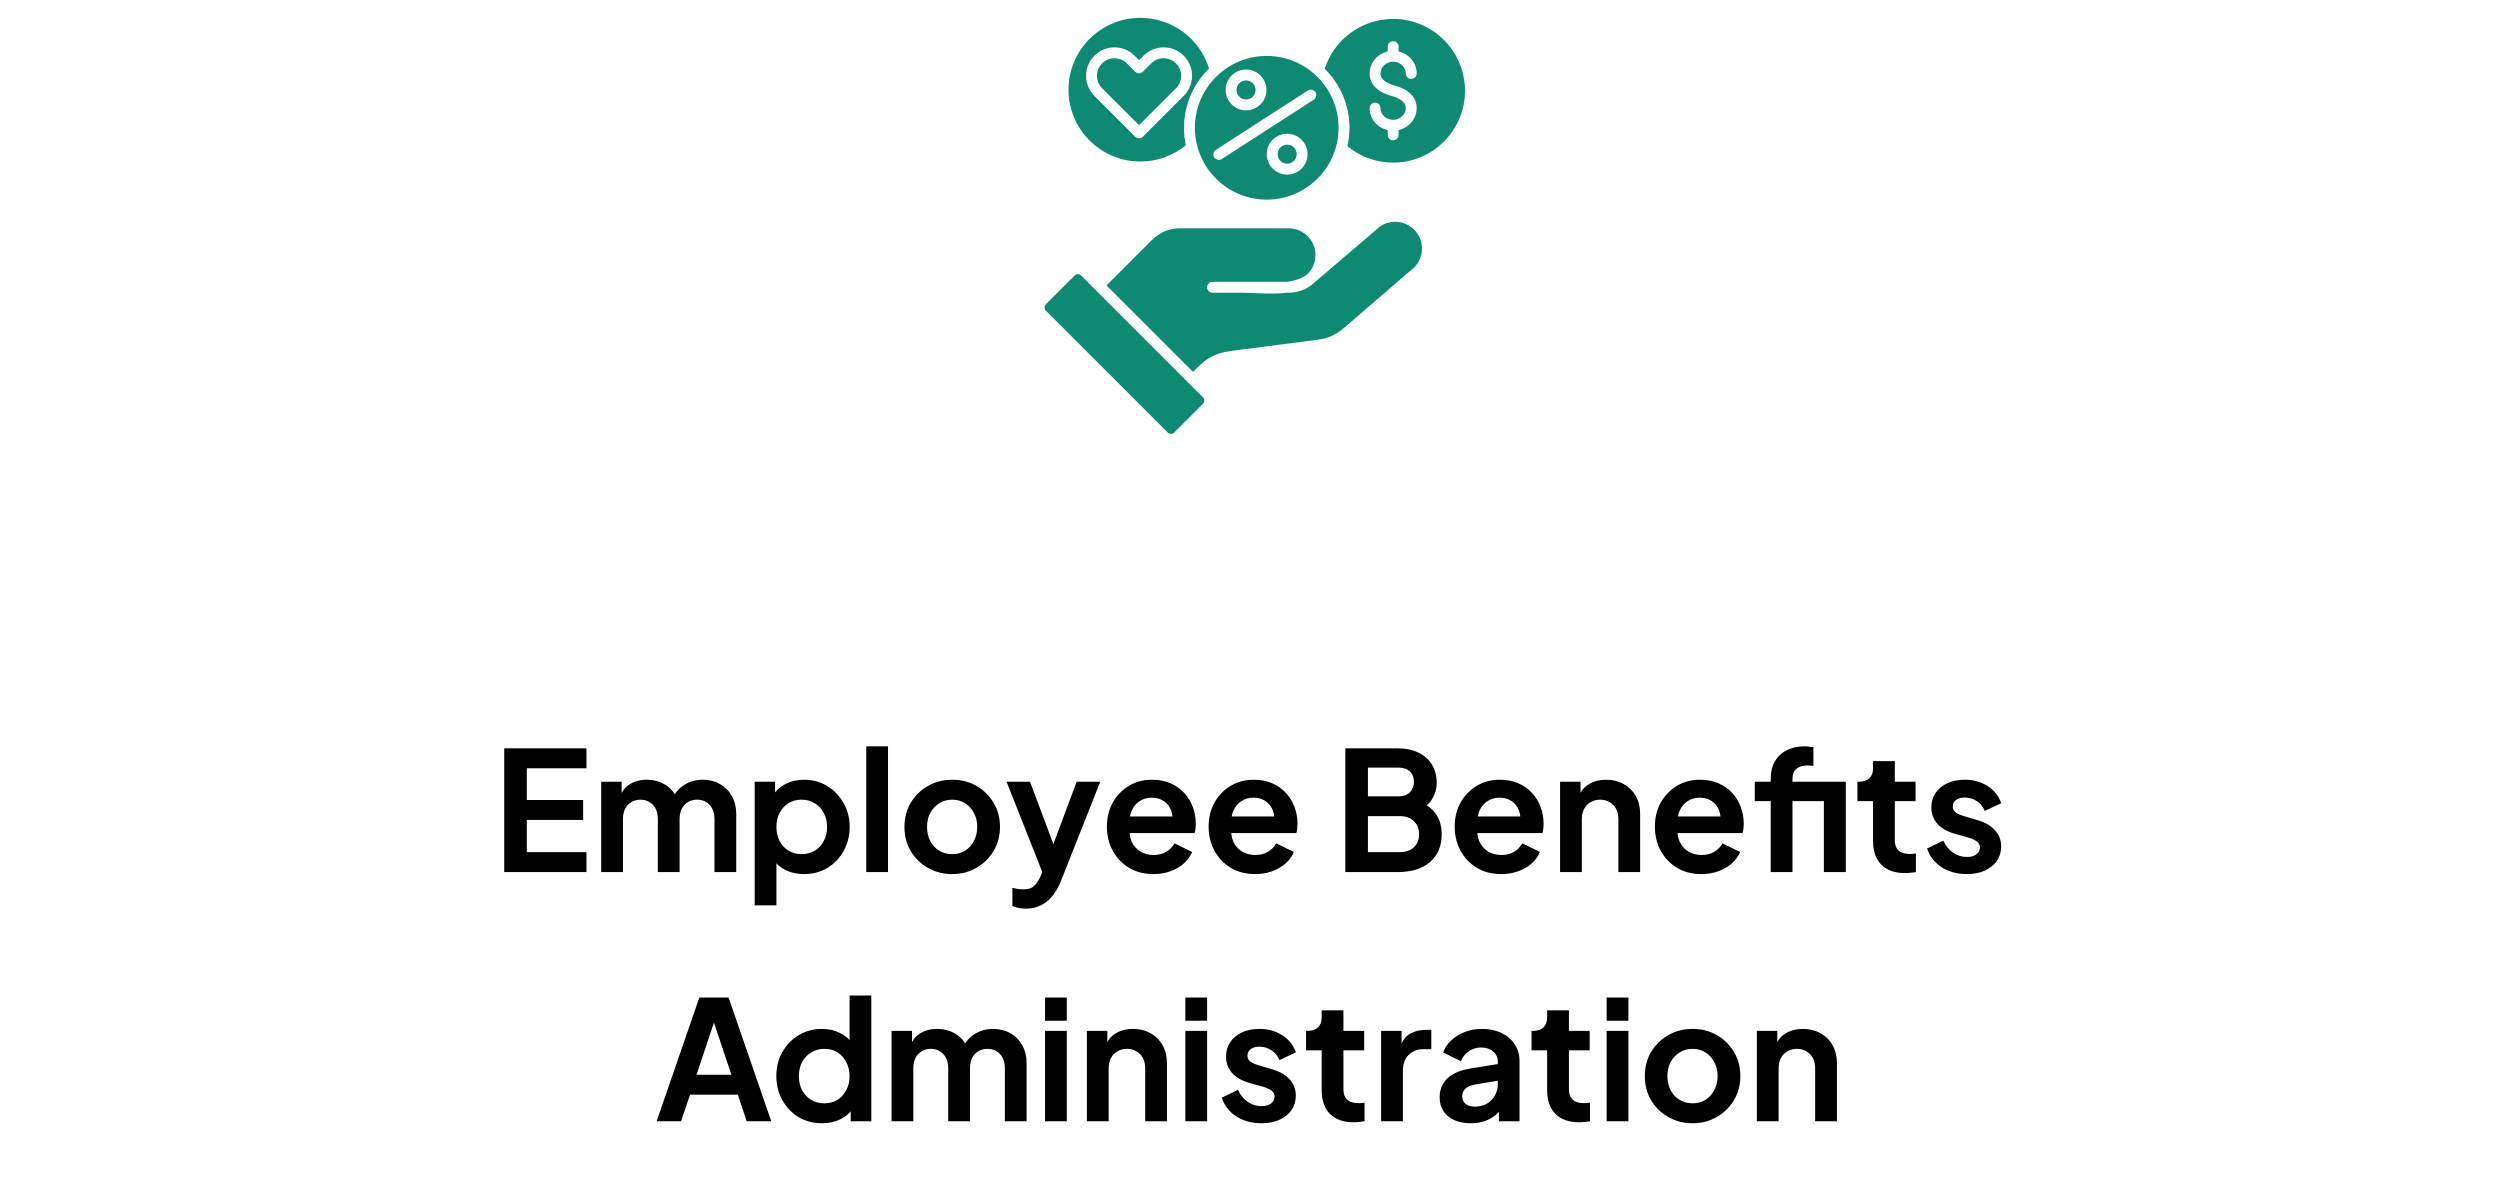
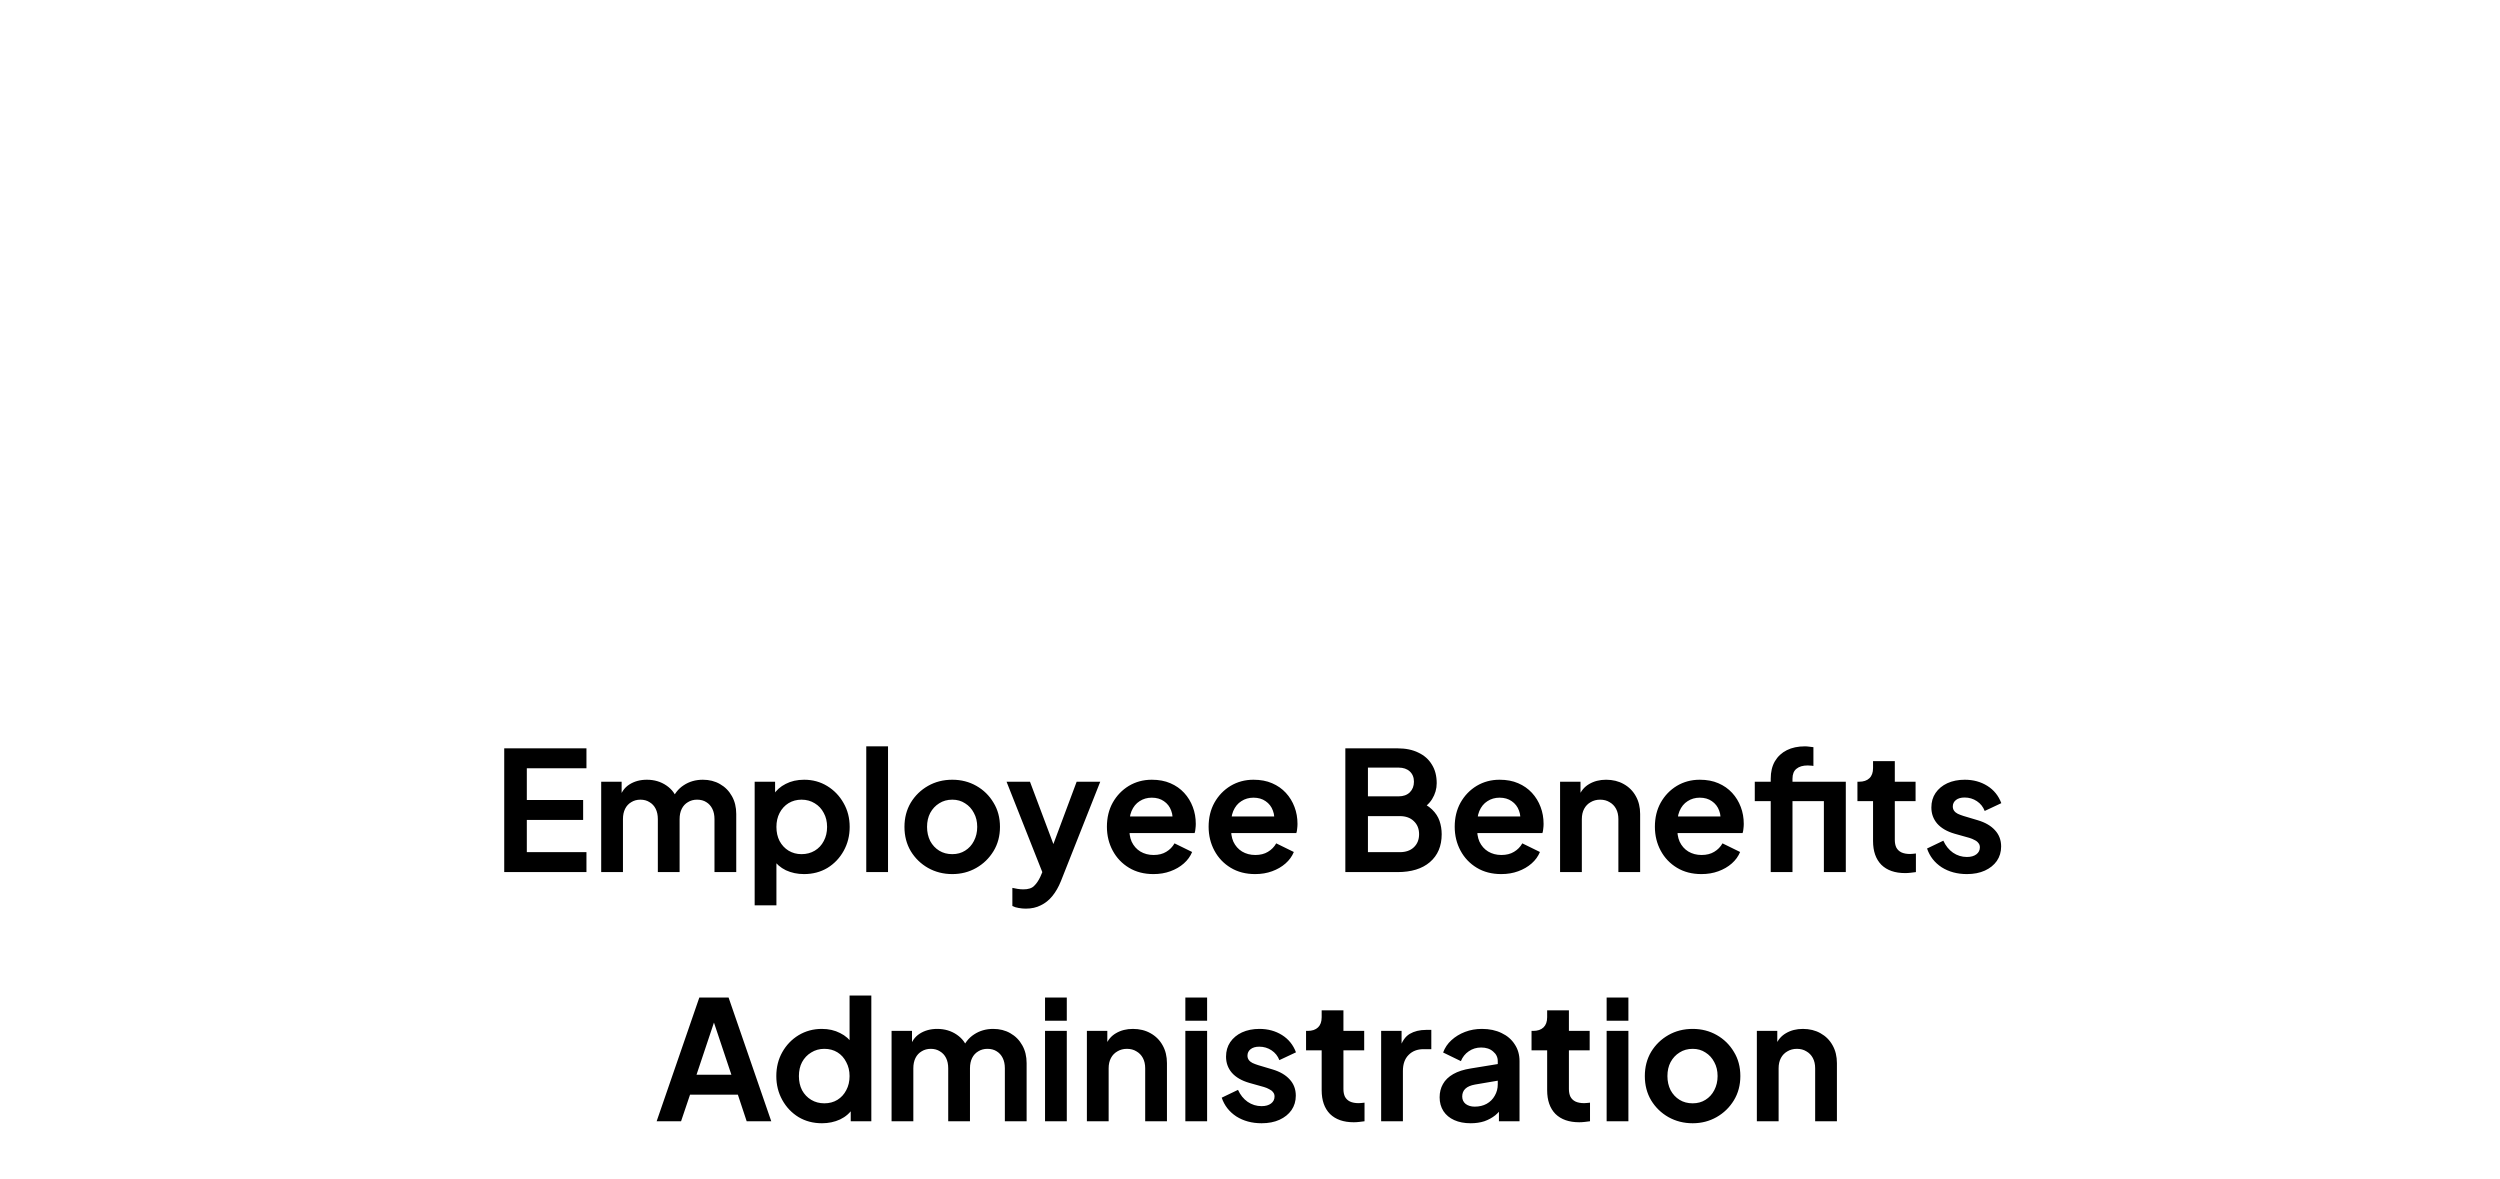
<svg xmlns="http://www.w3.org/2000/svg" width="301" height="142" viewBox="0 0 301 142" fill="none">
-   <path fill-rule="evenodd" clip-rule="evenodd" d="M133.223 34.367L143.639 44.782C144.961 43.443 145.866 42.558 148.296 42.243L158.667 40.9C159.891 40.741 160.859 40.306 161.806 39.49L170.277 32.188C171.516 30.93 171.511 28.899 170.261 27.648C169.652 27.04 168.84 26.705 167.973 26.705H167.96C167.101 26.708 166.301 27.042 165.708 27.645C165.694 27.658 165.681 27.671 165.667 27.683L158.34 33.942C157.522 34.747 156.4 35.245 155.163 35.245H155.007C153.735 35.4 152.367 35.343 151.086 35.291C150.585 35.27 150.113 35.252 149.664 35.245H145.983C145.621 35.245 145.327 34.951 145.327 34.589C145.327 34.226 145.621 33.932 145.983 33.932H154.917C155.912 33.803 156.801 33.529 157.442 32.982L157.454 32.972C158.028 32.39 158.384 31.591 158.384 30.71C158.384 28.934 156.938 27.488 155.162 27.488H142.102C140.773 27.488 139.624 27.964 138.685 28.903L133.223 34.367ZM159.495 8.283C161.335 10.092 162.479 12.608 162.479 15.385C162.479 16.147 162.392 16.889 162.229 17.602C163.778 18.881 165.725 19.581 167.734 19.579C172.504 19.579 176.385 15.698 176.385 10.929C176.385 6.159 172.504 2.278 167.734 2.278C163.968 2.278 160.635 4.728 159.495 8.283ZM167.079 15.662C165.831 15.377 164.9 14.3 164.9 13.016C164.9 12.653 165.193 12.359 165.557 12.359C165.919 12.359 166.213 12.653 166.213 13.016C166.213 13.792 166.895 14.424 167.735 14.424C168.574 14.424 169.258 13.792 169.258 13.016C169.258 12.194 168.336 11.771 167.563 11.562C165.845 11.096 164.9 10.13 164.9 8.841C164.9 7.558 165.831 6.479 167.079 6.195V5.617C167.079 5.255 167.372 4.961 167.735 4.961C168.097 4.961 168.392 5.255 168.392 5.617V6.195C169.638 6.479 170.57 7.558 170.57 8.841C170.57 9.204 170.276 9.497 169.914 9.497C169.551 9.497 169.258 9.203 169.258 8.841C169.258 8.064 168.574 7.433 167.735 7.433C166.895 7.433 166.213 8.065 166.213 8.841C166.213 9.663 167.134 10.085 167.907 10.295C169.624 10.761 170.57 11.727 170.57 13.016C170.57 14.3 169.638 15.377 168.392 15.662V16.24C168.392 16.602 168.097 16.896 167.735 16.896C167.372 16.896 167.079 16.602 167.079 16.24V15.662ZM154.975 17.417C154.342 17.417 153.828 17.931 153.828 18.563C153.828 19.195 154.342 19.709 154.975 19.709C155.606 19.709 156.121 19.195 156.121 18.563C156.121 17.931 155.606 17.417 154.975 17.417ZM150.025 9.683C149.394 9.683 148.879 10.197 148.879 10.829C148.879 11.461 149.394 11.975 150.025 11.975C150.658 11.975 151.172 11.461 151.172 10.829C151.172 10.197 150.656 9.683 150.025 9.683ZM137.141 15.071L141.591 10.62C142.415 9.797 142.415 8.458 141.591 7.634C140.769 6.811 139.428 6.811 138.606 7.634L137.606 8.634C137.482 8.758 137.315 8.826 137.141 8.826C136.967 8.826 136.801 8.758 136.677 8.634L135.678 7.634C135.482 7.438 135.249 7.283 134.993 7.177C134.736 7.07 134.462 7.016 134.185 7.016C133.643 7.016 133.103 7.222 132.691 7.634C131.867 8.458 131.867 9.798 132.691 10.62L137.141 15.071ZM137.297 19.448C132.528 19.448 128.647 15.567 128.647 10.797C128.647 6.028 132.528 2.147 137.297 2.147C141.112 2.147 144.459 4.639 145.568 8.252C143.709 10.063 142.553 12.591 142.553 15.386C142.553 16.108 142.631 16.812 142.778 17.491C141.233 18.758 139.296 19.449 137.297 19.448ZM142.521 11.548L137.607 16.462C137.483 16.586 137.316 16.654 137.142 16.654C136.968 16.654 136.802 16.586 136.678 16.462L131.764 11.548C130.429 10.212 130.429 8.04 131.764 6.705C133.1 5.37 135.272 5.37 136.607 6.705L137.142 7.241L137.678 6.705C139.013 5.37 141.186 5.37 142.521 6.705C143.857 8.04 143.857 10.212 142.521 11.548ZM143.864 15.385C143.864 10.615 147.745 6.734 152.515 6.734C157.286 6.734 161.166 10.615 161.166 15.385C161.166 20.154 157.286 24.035 152.515 24.035C147.746 24.035 143.864 20.154 143.864 15.385ZM154.975 21.022C153.618 21.022 152.516 19.918 152.516 18.563C152.516 17.207 153.618 16.104 154.975 16.104C156.33 16.104 157.433 17.207 157.433 18.563C157.433 19.919 156.329 21.022 154.975 21.022ZM158.179 12.003L147.103 19.147C146.993 19.218 146.87 19.252 146.748 19.252C146.533 19.252 146.322 19.146 146.196 18.951C146.149 18.879 146.117 18.798 146.102 18.713C146.086 18.628 146.088 18.541 146.106 18.457C146.124 18.372 146.159 18.293 146.208 18.222C146.257 18.151 146.319 18.09 146.392 18.044L157.468 10.9C157.773 10.703 158.179 10.792 158.375 11.096C158.572 11.401 158.484 11.807 158.179 12.003ZM152.483 10.829C152.483 12.184 151.381 13.288 150.024 13.288C148.669 13.288 147.566 12.184 147.566 10.829C147.566 9.473 148.669 8.37 150.024 8.37C151.382 8.37 152.483 9.474 152.483 10.829ZM144.844 47.843C145.054 48.054 145.054 48.396 144.844 48.606L141.367 52.083C141.156 52.293 140.814 52.293 140.604 52.083L125.923 37.404C125.823 37.303 125.767 37.168 125.767 37.022C125.767 36.877 125.823 36.741 125.923 36.641L129.401 33.163C129.507 33.059 129.644 33.006 129.782 33.006C129.921 33.006 130.059 33.059 130.164 33.163L144.844 47.843Z" fill="#0D8A71" />
  <path d="M60.709 105V90.1H70.609V92.5H63.429V96.32H70.21V98.72H63.429V102.6H70.609V105H60.709ZM72.384 105V94.12H74.844V96.64L74.564 96.22C74.764 95.433 75.164 94.847 75.764 94.46C76.364 94.073 77.071 93.88 77.884 93.88C78.777 93.88 79.564 94.113 80.244 94.58C80.924 95.047 81.364 95.66 81.564 96.42L80.824 96.48C81.157 95.613 81.657 94.967 82.324 94.54C82.991 94.1 83.757 93.88 84.624 93.88C85.397 93.88 86.084 94.053 86.684 94.4C87.297 94.747 87.777 95.233 88.124 95.86C88.471 96.473 88.644 97.187 88.644 98V105H86.024V98.62C86.024 98.14 85.937 97.727 85.764 97.38C85.591 97.033 85.351 96.767 85.044 96.58C84.737 96.38 84.364 96.28 83.924 96.28C83.511 96.28 83.144 96.38 82.824 96.58C82.504 96.767 82.257 97.033 82.084 97.38C81.911 97.727 81.824 98.14 81.824 98.62V105H79.204V98.62C79.204 98.14 79.117 97.727 78.944 97.38C78.771 97.033 78.524 96.767 78.204 96.58C77.897 96.38 77.531 96.28 77.104 96.28C76.691 96.28 76.324 96.38 76.004 96.58C75.684 96.767 75.437 97.033 75.264 97.38C75.091 97.727 75.004 98.14 75.004 98.62V105H72.384ZM90.861 109V94.12H93.321V96.28L93.081 95.74C93.454 95.153 93.961 94.7 94.601 94.38C95.241 94.047 95.981 93.88 96.821 93.88C97.847 93.88 98.774 94.133 99.601 94.64C100.427 95.147 101.081 95.827 101.561 96.68C102.054 97.533 102.301 98.493 102.301 99.56C102.301 100.613 102.061 101.573 101.581 102.44C101.101 103.307 100.447 103.993 99.621 104.5C98.794 104.993 97.854 105.24 96.801 105.24C96.014 105.24 95.287 105.087 94.621 104.78C93.967 104.46 93.447 104.007 93.061 103.42L93.481 102.9V109H90.861ZM96.501 102.84C97.101 102.84 97.634 102.7 98.101 102.42C98.567 102.14 98.927 101.753 99.181 101.26C99.447 100.767 99.581 100.2 99.581 99.56C99.581 98.92 99.447 98.36 99.181 97.88C98.927 97.387 98.567 97 98.101 96.72C97.634 96.427 97.101 96.28 96.501 96.28C95.927 96.28 95.407 96.42 94.941 96.7C94.487 96.98 94.127 97.373 93.861 97.88C93.607 98.373 93.481 98.933 93.481 99.56C93.481 100.2 93.607 100.767 93.861 101.26C94.127 101.753 94.487 102.14 94.941 102.42C95.407 102.7 95.927 102.84 96.501 102.84ZM104.298 105V89.86H106.918V105H104.298ZM114.657 105.24C113.591 105.24 112.617 104.993 111.737 104.5C110.871 104.007 110.177 103.333 109.657 102.48C109.151 101.627 108.897 100.653 108.897 99.56C108.897 98.467 109.151 97.493 109.657 96.64C110.177 95.787 110.871 95.113 111.737 94.62C112.604 94.127 113.577 93.88 114.657 93.88C115.724 93.88 116.691 94.127 117.557 94.62C118.424 95.113 119.111 95.787 119.617 96.64C120.137 97.48 120.397 98.453 120.397 99.56C120.397 100.653 120.137 101.627 119.617 102.48C119.097 103.333 118.404 104.007 117.537 104.5C116.671 104.993 115.711 105.24 114.657 105.24ZM114.657 102.84C115.244 102.84 115.757 102.7 116.197 102.42C116.651 102.14 117.004 101.753 117.257 101.26C117.524 100.753 117.657 100.187 117.657 99.56C117.657 98.92 117.524 98.36 117.257 97.88C117.004 97.387 116.651 97 116.197 96.72C115.757 96.427 115.244 96.28 114.657 96.28C114.057 96.28 113.531 96.427 113.077 96.72C112.624 97 112.264 97.387 111.997 97.88C111.744 98.36 111.617 98.92 111.617 99.56C111.617 100.187 111.744 100.753 111.997 101.26C112.264 101.753 112.624 102.14 113.077 102.42C113.531 102.7 114.057 102.84 114.657 102.84ZM123.509 109.4C123.215 109.4 122.929 109.373 122.649 109.32C122.369 109.28 122.115 109.2 121.889 109.08V106.9C122.062 106.94 122.269 106.98 122.509 107.02C122.762 107.06 122.995 107.08 123.209 107.08C123.809 107.08 124.242 106.94 124.509 106.66C124.789 106.393 125.035 106.033 125.249 105.58L125.969 103.9L125.929 106.1L121.189 94.12H124.009L127.329 102.96H126.329L129.629 94.12H132.469L127.729 106.1C127.449 106.793 127.109 107.387 126.709 107.88C126.309 108.373 125.842 108.747 125.309 109C124.789 109.267 124.189 109.4 123.509 109.4ZM138.872 105.24C137.752 105.24 136.772 104.987 135.932 104.48C135.092 103.973 134.439 103.287 133.972 102.42C133.506 101.553 133.272 100.593 133.272 99.54C133.272 98.447 133.506 97.48 133.972 96.64C134.452 95.787 135.099 95.113 135.912 94.62C136.739 94.127 137.659 93.88 138.672 93.88C139.526 93.88 140.272 94.02 140.912 94.3C141.566 94.58 142.119 94.967 142.572 95.46C143.026 95.953 143.372 96.52 143.612 97.16C143.852 97.787 143.972 98.467 143.972 99.2C143.972 99.387 143.959 99.58 143.932 99.78C143.919 99.98 143.886 100.153 143.832 100.3H135.432V98.3H142.352L141.112 99.24C141.232 98.627 141.199 98.08 141.012 97.6C140.839 97.12 140.546 96.74 140.132 96.46C139.732 96.18 139.246 96.04 138.672 96.04C138.126 96.04 137.639 96.18 137.212 96.46C136.786 96.727 136.459 97.127 136.232 97.66C136.019 98.18 135.939 98.813 135.992 99.56C135.939 100.227 136.026 100.82 136.252 101.34C136.492 101.847 136.839 102.24 137.292 102.52C137.759 102.8 138.292 102.94 138.892 102.94C139.492 102.94 139.999 102.813 140.412 102.56C140.839 102.307 141.172 101.967 141.412 101.54L143.532 102.58C143.319 103.1 142.986 103.56 142.532 103.96C142.079 104.36 141.539 104.673 140.912 104.9C140.299 105.127 139.619 105.24 138.872 105.24ZM151.118 105.24C149.998 105.24 149.018 104.987 148.178 104.48C147.338 103.973 146.685 103.287 146.218 102.42C145.752 101.553 145.518 100.593 145.518 99.54C145.518 98.447 145.752 97.48 146.218 96.64C146.698 95.787 147.345 95.113 148.158 94.62C148.985 94.127 149.905 93.88 150.918 93.88C151.772 93.88 152.518 94.02 153.158 94.3C153.812 94.58 154.365 94.967 154.818 95.46C155.272 95.953 155.618 96.52 155.858 97.16C156.098 97.787 156.218 98.467 156.218 99.2C156.218 99.387 156.205 99.58 156.178 99.78C156.165 99.98 156.132 100.153 156.078 100.3H147.678V98.3H154.598L153.358 99.24C153.478 98.627 153.445 98.08 153.258 97.6C153.085 97.12 152.792 96.74 152.378 96.46C151.978 96.18 151.492 96.04 150.918 96.04C150.372 96.04 149.885 96.18 149.458 96.46C149.032 96.727 148.705 97.127 148.478 97.66C148.265 98.18 148.185 98.813 148.238 99.56C148.185 100.227 148.272 100.82 148.498 101.34C148.738 101.847 149.085 102.24 149.538 102.52C150.005 102.8 150.538 102.94 151.138 102.94C151.738 102.94 152.245 102.813 152.658 102.56C153.085 102.307 153.418 101.967 153.658 101.54L155.778 102.58C155.565 103.1 155.232 103.56 154.778 103.96C154.325 104.36 153.785 104.673 153.158 104.9C152.545 105.127 151.865 105.24 151.118 105.24ZM161.979 105V90.1H168.259C169.246 90.1 170.086 90.273 170.779 90.62C171.486 90.953 172.026 91.433 172.399 92.06C172.786 92.673 172.979 93.42 172.979 94.3C172.979 94.98 172.792 95.62 172.419 96.22C172.059 96.807 171.479 97.293 170.679 97.68V96.42C171.412 96.7 171.992 97.047 172.419 97.46C172.846 97.873 173.146 98.333 173.319 98.84C173.492 99.347 173.579 99.88 173.579 100.44C173.579 101.867 173.106 102.987 172.159 103.8C171.226 104.6 169.926 105 168.259 105H161.979ZM164.699 102.6H168.539C169.246 102.6 169.806 102.407 170.219 102.02C170.646 101.62 170.859 101.093 170.859 100.44C170.859 99.787 170.646 99.26 170.219 98.86C169.806 98.46 169.246 98.26 168.539 98.26H164.699V102.6ZM164.699 95.88H168.399C168.959 95.88 169.406 95.72 169.739 95.4C170.072 95.067 170.239 94.64 170.239 94.12C170.239 93.6 170.072 93.187 169.739 92.88C169.406 92.573 168.959 92.42 168.399 92.42H164.699V95.88ZM180.747 105.24C179.627 105.24 178.647 104.987 177.807 104.48C176.967 103.973 176.314 103.287 175.847 102.42C175.381 101.553 175.147 100.593 175.147 99.54C175.147 98.447 175.381 97.48 175.847 96.64C176.327 95.787 176.974 95.113 177.787 94.62C178.614 94.127 179.534 93.88 180.547 93.88C181.401 93.88 182.147 94.02 182.787 94.3C183.441 94.58 183.994 94.967 184.447 95.46C184.901 95.953 185.247 96.52 185.487 97.16C185.727 97.787 185.847 98.467 185.847 99.2C185.847 99.387 185.834 99.58 185.807 99.78C185.794 99.98 185.761 100.153 185.707 100.3H177.307V98.3H184.227L182.987 99.24C183.107 98.627 183.074 98.08 182.887 97.6C182.714 97.12 182.421 96.74 182.007 96.46C181.607 96.18 181.121 96.04 180.547 96.04C180.001 96.04 179.514 96.18 179.087 96.46C178.661 96.727 178.334 97.127 178.107 97.66C177.894 98.18 177.814 98.813 177.867 99.56C177.814 100.227 177.901 100.82 178.127 101.34C178.367 101.847 178.714 102.24 179.167 102.52C179.634 102.8 180.167 102.94 180.767 102.94C181.367 102.94 181.874 102.813 182.287 102.56C182.714 102.307 183.047 101.967 183.287 101.54L185.407 102.58C185.194 103.1 184.861 103.56 184.407 103.96C183.954 104.36 183.414 104.673 182.787 104.9C182.174 105.127 181.494 105.24 180.747 105.24ZM187.833 105V94.12H190.293V96.26L190.093 95.88C190.347 95.227 190.76 94.733 191.333 94.4C191.92 94.053 192.6 93.88 193.373 93.88C194.173 93.88 194.88 94.053 195.493 94.4C196.12 94.747 196.607 95.233 196.953 95.86C197.3 96.473 197.473 97.187 197.473 98V105H194.853V98.62C194.853 98.14 194.76 97.727 194.573 97.38C194.387 97.033 194.127 96.767 193.793 96.58C193.473 96.38 193.093 96.28 192.653 96.28C192.227 96.28 191.847 96.38 191.513 96.58C191.18 96.767 190.92 97.033 190.733 97.38C190.547 97.727 190.453 98.14 190.453 98.62V105H187.833ZM204.849 105.24C203.729 105.24 202.749 104.987 201.909 104.48C201.069 103.973 200.415 103.287 199.949 102.42C199.482 101.553 199.249 100.593 199.249 99.54C199.249 98.447 199.482 97.48 199.949 96.64C200.429 95.787 201.075 95.113 201.889 94.62C202.715 94.127 203.635 93.88 204.649 93.88C205.502 93.88 206.249 94.02 206.889 94.3C207.542 94.58 208.095 94.967 208.549 95.46C209.002 95.953 209.349 96.52 209.589 97.16C209.829 97.787 209.949 98.467 209.949 99.2C209.949 99.387 209.935 99.58 209.909 99.78C209.895 99.98 209.862 100.153 209.809 100.3H201.409V98.3H208.329L207.089 99.24C207.209 98.627 207.175 98.08 206.989 97.6C206.815 97.12 206.522 96.74 206.109 96.46C205.709 96.18 205.222 96.04 204.649 96.04C204.102 96.04 203.615 96.18 203.189 96.46C202.762 96.727 202.435 97.127 202.209 97.66C201.995 98.18 201.915 98.813 201.969 99.56C201.915 100.227 202.002 100.82 202.229 101.34C202.469 101.847 202.815 102.24 203.269 102.52C203.735 102.8 204.269 102.94 204.869 102.94C205.469 102.94 205.975 102.813 206.389 102.56C206.815 102.307 207.149 101.967 207.389 101.54L209.509 102.58C209.295 103.1 208.962 103.56 208.509 103.96C208.055 104.36 207.515 104.673 206.889 104.9C206.275 105.127 205.595 105.24 204.849 105.24ZM213.195 105V96.46H211.275V94.12H213.195V93.76C213.195 92.933 213.362 92.233 213.695 91.66C214.042 91.073 214.522 90.627 215.135 90.32C215.748 90.013 216.475 89.86 217.315 89.86C217.475 89.86 217.648 89.873 217.835 89.9C218.035 89.913 218.202 89.933 218.335 89.96V92.22C218.202 92.193 218.075 92.18 217.955 92.18C217.848 92.167 217.748 92.16 217.655 92.16C217.068 92.16 216.615 92.293 216.295 92.56C215.975 92.813 215.815 93.213 215.815 93.76V94.12H220.575V96.46H215.815V105H213.195ZM219.595 105V94.12H222.235V105H219.595ZM229.375 105.12C228.149 105.12 227.195 104.787 226.515 104.12C225.849 103.44 225.515 102.487 225.515 101.26V96.46H223.635V94.12H223.835C224.369 94.12 224.782 93.98 225.075 93.7C225.369 93.42 225.515 93.013 225.515 92.48V91.64H228.135V94.12H230.635V96.46H228.135V101.12C228.135 101.48 228.195 101.787 228.315 102.04C228.449 102.293 228.649 102.487 228.915 102.62C229.195 102.753 229.549 102.82 229.975 102.82C230.069 102.82 230.175 102.813 230.295 102.8C230.429 102.787 230.555 102.773 230.675 102.76V105C230.489 105.027 230.275 105.053 230.035 105.08C229.795 105.107 229.575 105.12 229.375 105.12ZM236.817 105.24C235.657 105.24 234.644 104.967 233.777 104.42C232.924 103.86 232.337 103.107 232.017 102.16L233.977 101.22C234.257 101.833 234.644 102.313 235.137 102.66C235.644 103.007 236.204 103.18 236.817 103.18C237.297 103.18 237.677 103.073 237.957 102.86C238.237 102.647 238.377 102.367 238.377 102.02C238.377 101.807 238.317 101.633 238.197 101.5C238.09 101.353 237.937 101.233 237.737 101.14C237.55 101.033 237.344 100.947 237.117 100.88L235.337 100.38C234.417 100.113 233.717 99.707 233.237 99.16C232.77 98.613 232.537 97.967 232.537 97.22C232.537 96.553 232.704 95.973 233.037 95.48C233.384 94.973 233.857 94.58 234.457 94.3C235.07 94.02 235.77 93.88 236.557 93.88C237.584 93.88 238.49 94.127 239.277 94.62C240.064 95.113 240.624 95.807 240.957 96.7L238.957 97.64C238.77 97.147 238.457 96.753 238.017 96.46C237.577 96.167 237.084 96.02 236.537 96.02C236.097 96.02 235.75 96.12 235.497 96.32C235.244 96.52 235.117 96.78 235.117 97.1C235.117 97.3 235.17 97.473 235.277 97.62C235.384 97.767 235.53 97.887 235.717 97.98C235.917 98.073 236.144 98.16 236.397 98.24L238.137 98.76C239.03 99.027 239.717 99.427 240.197 99.96C240.69 100.493 240.937 101.147 240.937 101.92C240.937 102.573 240.764 103.153 240.417 103.66C240.07 104.153 239.59 104.54 238.977 104.82C238.364 105.1 237.644 105.24 236.817 105.24ZM79.06 135L84.2 120.1H87.72L92.86 135H89.9L88.84 131.8H83.08L82 135H79.06ZM83.86 129.4H88.06L85.58 121.98H86.34L83.86 129.4ZM98.968 135.24C97.914 135.24 96.974 134.993 96.147 134.5C95.321 133.993 94.668 133.307 94.188 132.44C93.707 131.573 93.468 130.613 93.468 129.56C93.468 128.493 93.707 127.533 94.188 126.68C94.668 125.827 95.321 125.147 96.147 124.64C96.987 124.133 97.921 123.88 98.948 123.88C99.774 123.88 100.508 124.047 101.148 124.38C101.801 124.7 102.314 125.153 102.688 125.74L102.288 126.28V119.86H104.908V135H102.428V132.9L102.708 133.42C102.334 134.007 101.814 134.46 101.148 134.78C100.481 135.087 99.754 135.24 98.968 135.24ZM99.248 132.84C99.847 132.84 100.374 132.7 100.828 132.42C101.281 132.14 101.634 131.753 101.888 131.26C102.154 130.767 102.288 130.2 102.288 129.56C102.288 128.933 102.154 128.373 101.888 127.88C101.634 127.373 101.281 126.98 100.828 126.7C100.374 126.42 99.847 126.28 99.248 126.28C98.661 126.28 98.134 126.427 97.668 126.72C97.201 127 96.834 127.387 96.567 127.88C96.314 128.36 96.188 128.92 96.188 129.56C96.188 130.2 96.314 130.767 96.567 131.26C96.834 131.753 97.201 132.14 97.668 132.42C98.134 132.7 98.661 132.84 99.248 132.84ZM107.345 135V124.12H109.805V126.64L109.525 126.22C109.725 125.433 110.125 124.847 110.725 124.46C111.325 124.073 112.032 123.88 112.845 123.88C113.738 123.88 114.525 124.113 115.205 124.58C115.885 125.047 116.325 125.66 116.525 126.42L115.785 126.48C116.118 125.613 116.618 124.967 117.285 124.54C117.952 124.1 118.718 123.88 119.585 123.88C120.358 123.88 121.045 124.053 121.645 124.4C122.258 124.747 122.738 125.233 123.085 125.86C123.432 126.473 123.605 127.187 123.605 128V135H120.985V128.62C120.985 128.14 120.898 127.727 120.725 127.38C120.552 127.033 120.312 126.767 120.005 126.58C119.698 126.38 119.325 126.28 118.885 126.28C118.472 126.28 118.105 126.38 117.785 126.58C117.465 126.767 117.218 127.033 117.045 127.38C116.872 127.727 116.785 128.14 116.785 128.62V135H114.165V128.62C114.165 128.14 114.078 127.727 113.905 127.38C113.732 127.033 113.485 126.767 113.165 126.58C112.858 126.38 112.492 126.28 112.065 126.28C111.652 126.28 111.285 126.38 110.965 126.58C110.645 126.767 110.398 127.033 110.225 127.38C110.052 127.727 109.965 128.14 109.965 128.62V135H107.345ZM125.822 135V124.12H128.442V135H125.822ZM125.822 122.9V120.1H128.442V122.9H125.822ZM130.861 135V124.12H133.321V126.26L133.121 125.88C133.374 125.227 133.787 124.733 134.361 124.4C134.947 124.053 135.627 123.88 136.401 123.88C137.201 123.88 137.907 124.053 138.521 124.4C139.147 124.747 139.634 125.233 139.981 125.86C140.327 126.473 140.501 127.187 140.501 128V135H137.881V128.62C137.881 128.14 137.787 127.727 137.601 127.38C137.414 127.033 137.154 126.767 136.821 126.58C136.501 126.38 136.121 126.28 135.681 126.28C135.254 126.28 134.874 126.38 134.541 126.58C134.207 126.767 133.947 127.033 133.761 127.38C133.574 127.727 133.481 128.14 133.481 128.62V135H130.861ZM142.716 135V124.12H145.336V135H142.716ZM142.716 122.9V120.1H145.336V122.9H142.716ZM151.895 135.24C150.735 135.24 149.722 134.967 148.855 134.42C148.002 133.86 147.415 133.107 147.095 132.16L149.055 131.22C149.335 131.833 149.722 132.313 150.215 132.66C150.722 133.007 151.282 133.18 151.895 133.18C152.375 133.18 152.755 133.073 153.035 132.86C153.315 132.647 153.455 132.367 153.455 132.02C153.455 131.807 153.395 131.633 153.275 131.5C153.168 131.353 153.015 131.233 152.815 131.14C152.628 131.033 152.422 130.947 152.195 130.88L150.415 130.38C149.495 130.113 148.795 129.707 148.315 129.16C147.848 128.613 147.615 127.967 147.615 127.22C147.615 126.553 147.782 125.973 148.115 125.48C148.462 124.973 148.935 124.58 149.535 124.3C150.148 124.02 150.848 123.88 151.635 123.88C152.662 123.88 153.568 124.127 154.355 124.62C155.142 125.113 155.702 125.807 156.035 126.7L154.035 127.64C153.848 127.147 153.535 126.753 153.095 126.46C152.655 126.167 152.162 126.02 151.615 126.02C151.175 126.02 150.828 126.12 150.575 126.32C150.322 126.52 150.195 126.78 150.195 127.1C150.195 127.3 150.248 127.473 150.355 127.62C150.462 127.767 150.608 127.887 150.795 127.98C150.995 128.073 151.222 128.16 151.475 128.24L153.215 128.76C154.108 129.027 154.795 129.427 155.275 129.96C155.768 130.493 156.015 131.147 156.015 131.92C156.015 132.573 155.842 133.153 155.495 133.66C155.148 134.153 154.668 134.54 154.055 134.82C153.442 135.1 152.722 135.24 151.895 135.24ZM162.989 135.12C161.762 135.12 160.809 134.787 160.129 134.12C159.462 133.44 159.129 132.487 159.129 131.26V126.46H157.249V124.12H157.449C157.982 124.12 158.395 123.98 158.689 123.7C158.982 123.42 159.129 123.013 159.129 122.48V121.64H161.749V124.12H164.249V126.46H161.749V131.12C161.749 131.48 161.809 131.787 161.929 132.04C162.062 132.293 162.262 132.487 162.529 132.62C162.809 132.753 163.162 132.82 163.589 132.82C163.682 132.82 163.789 132.813 163.909 132.8C164.042 132.787 164.169 132.773 164.289 132.76V135C164.102 135.027 163.889 135.053 163.649 135.08C163.409 135.107 163.189 135.12 162.989 135.12ZM166.29 135V124.12H168.75V126.54L168.55 126.18C168.804 125.367 169.197 124.8 169.73 124.48C170.277 124.16 170.93 124 171.69 124H172.33V126.32H171.39C170.644 126.32 170.044 126.553 169.59 127.02C169.137 127.473 168.91 128.113 168.91 128.94V135H166.29ZM177.071 135.24C176.311 135.24 175.651 135.113 175.091 134.86C174.531 134.607 174.097 134.247 173.791 133.78C173.484 133.3 173.331 132.747 173.331 132.12C173.331 131.52 173.464 130.987 173.731 130.52C173.997 130.04 174.411 129.64 174.971 129.32C175.531 129 176.237 128.773 177.091 128.64L180.651 128.06V130.06L177.591 130.58C177.071 130.673 176.684 130.84 176.431 131.08C176.177 131.32 176.051 131.633 176.051 132.02C176.051 132.393 176.191 132.693 176.471 132.92C176.764 133.133 177.124 133.24 177.551 133.24C178.097 133.24 178.577 133.127 178.991 132.9C179.417 132.66 179.744 132.333 179.971 131.92C180.211 131.507 180.331 131.053 180.331 130.56V127.76C180.331 127.293 180.144 126.907 179.771 126.6C179.411 126.28 178.931 126.12 178.331 126.12C177.771 126.12 177.271 126.273 176.831 126.58C176.404 126.873 176.091 127.267 175.891 127.76L173.751 126.72C173.964 126.147 174.297 125.653 174.751 125.24C175.217 124.813 175.764 124.48 176.391 124.24C177.017 124 177.697 123.88 178.431 123.88C179.324 123.88 180.111 124.047 180.791 124.38C181.471 124.7 181.997 125.153 182.371 125.74C182.757 126.313 182.951 126.987 182.951 127.76V135H180.471V133.14L181.031 133.1C180.751 133.567 180.417 133.96 180.031 134.28C179.644 134.587 179.204 134.827 178.711 135C178.217 135.16 177.671 135.24 177.071 135.24ZM190.137 135.12C188.91 135.12 187.957 134.787 187.277 134.12C186.61 133.44 186.277 132.487 186.277 131.26V126.46H184.397V124.12H184.597C185.13 124.12 185.544 123.98 185.837 123.7C186.13 123.42 186.277 123.013 186.277 122.48V121.64H188.897V124.12H191.397V126.46H188.897V131.12C188.897 131.48 188.957 131.787 189.077 132.04C189.21 132.293 189.41 132.487 189.677 132.62C189.957 132.753 190.31 132.82 190.737 132.82C190.83 132.82 190.937 132.813 191.057 132.8C191.19 132.787 191.317 132.773 191.437 132.76V135C191.25 135.027 191.037 135.053 190.797 135.08C190.557 135.107 190.337 135.12 190.137 135.12ZM193.439 135V124.12H196.059V135H193.439ZM193.439 122.9V120.1H196.059V122.9H193.439ZM203.798 135.24C202.731 135.24 201.758 134.993 200.878 134.5C200.011 134.007 199.318 133.333 198.798 132.48C198.291 131.627 198.038 130.653 198.038 129.56C198.038 128.467 198.291 127.493 198.798 126.64C199.318 125.787 200.011 125.113 200.878 124.62C201.744 124.127 202.718 123.88 203.798 123.88C204.864 123.88 205.831 124.127 206.698 124.62C207.564 125.113 208.251 125.787 208.758 126.64C209.278 127.48 209.538 128.453 209.538 129.56C209.538 130.653 209.278 131.627 208.758 132.48C208.238 133.333 207.544 134.007 206.678 134.5C205.811 134.993 204.851 135.24 203.798 135.24ZM203.798 132.84C204.384 132.84 204.898 132.7 205.338 132.42C205.791 132.14 206.144 131.753 206.398 131.26C206.664 130.753 206.798 130.187 206.798 129.56C206.798 128.92 206.664 128.36 206.398 127.88C206.144 127.387 205.791 127 205.338 126.72C204.898 126.427 204.384 126.28 203.798 126.28C203.198 126.28 202.671 126.427 202.218 126.72C201.764 127 201.404 127.387 201.138 127.88C200.884 128.36 200.758 128.92 200.758 129.56C200.758 130.187 200.884 130.753 201.138 131.26C201.404 131.753 201.764 132.14 202.218 132.42C202.671 132.7 203.198 132.84 203.798 132.84ZM211.525 135V124.12H213.985V126.26L213.785 125.88C214.038 125.227 214.451 124.733 215.025 124.4C215.611 124.053 216.291 123.88 217.065 123.88C217.865 123.88 218.571 124.053 219.185 124.4C219.811 124.747 220.298 125.233 220.645 125.86C220.991 126.473 221.165 127.187 221.165 128V135H218.545V128.62C218.545 128.14 218.451 127.727 218.265 127.38C218.078 127.033 217.818 126.767 217.485 126.58C217.165 126.38 216.785 126.28 216.345 126.28C215.918 126.28 215.538 126.38 215.205 126.58C214.871 126.767 214.611 127.033 214.425 127.38C214.238 127.727 214.145 128.14 214.145 128.62V135H211.525Z" fill="black" />
</svg>